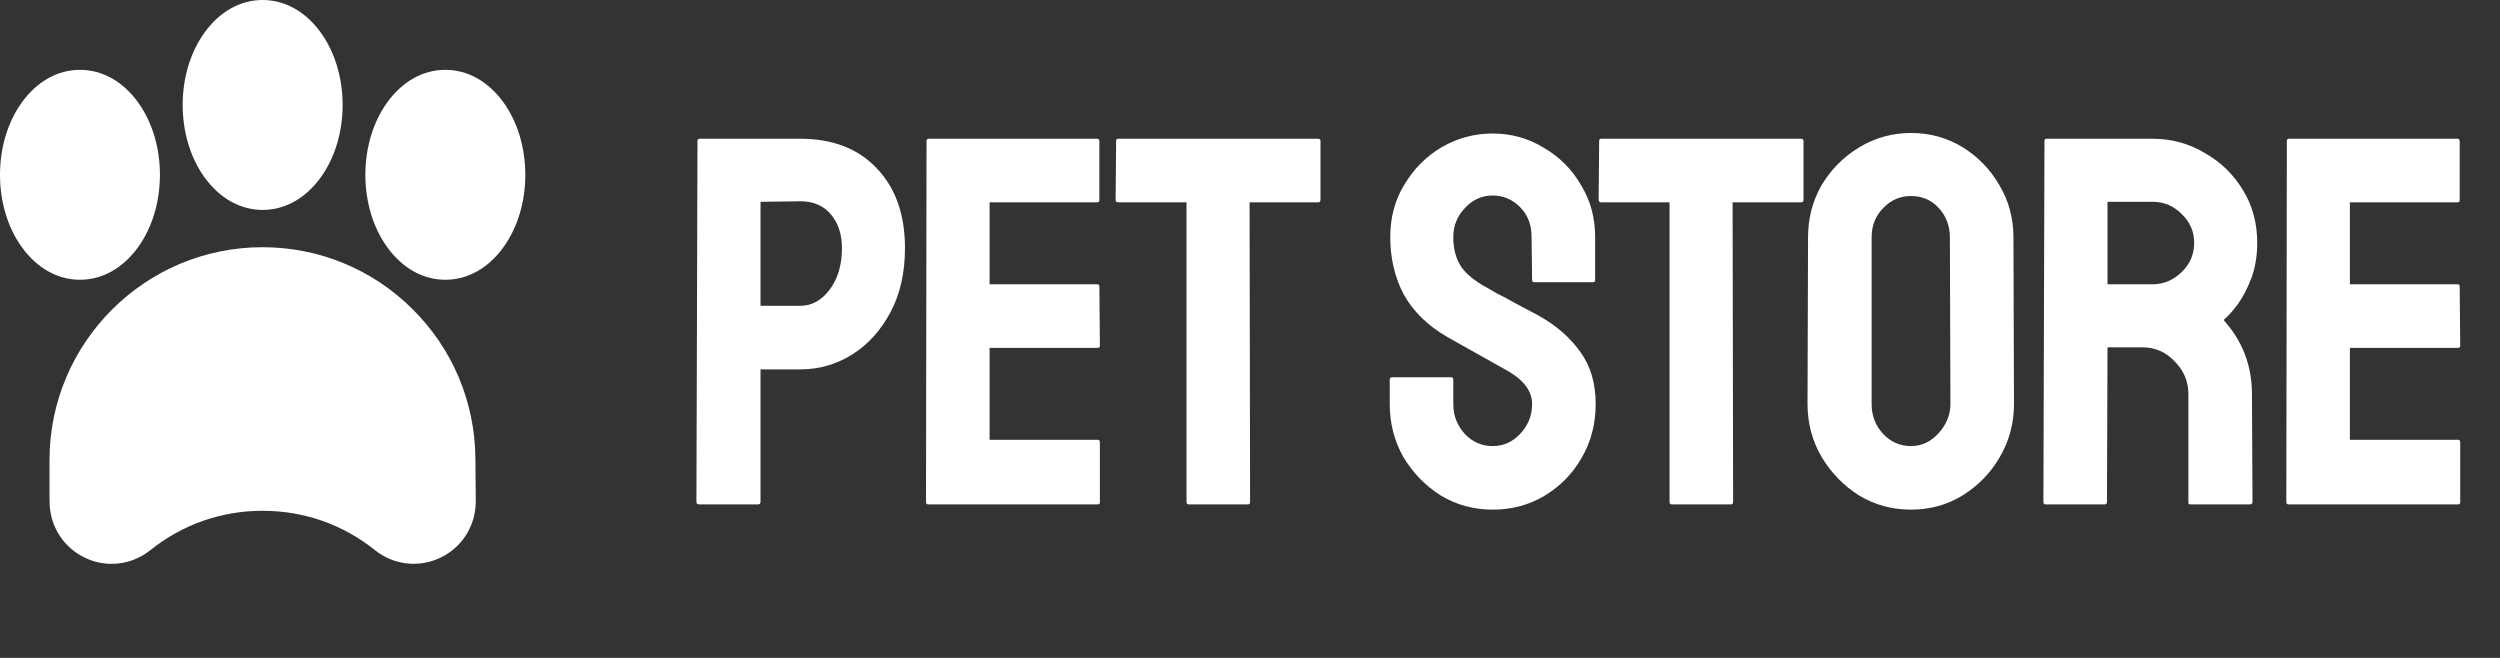
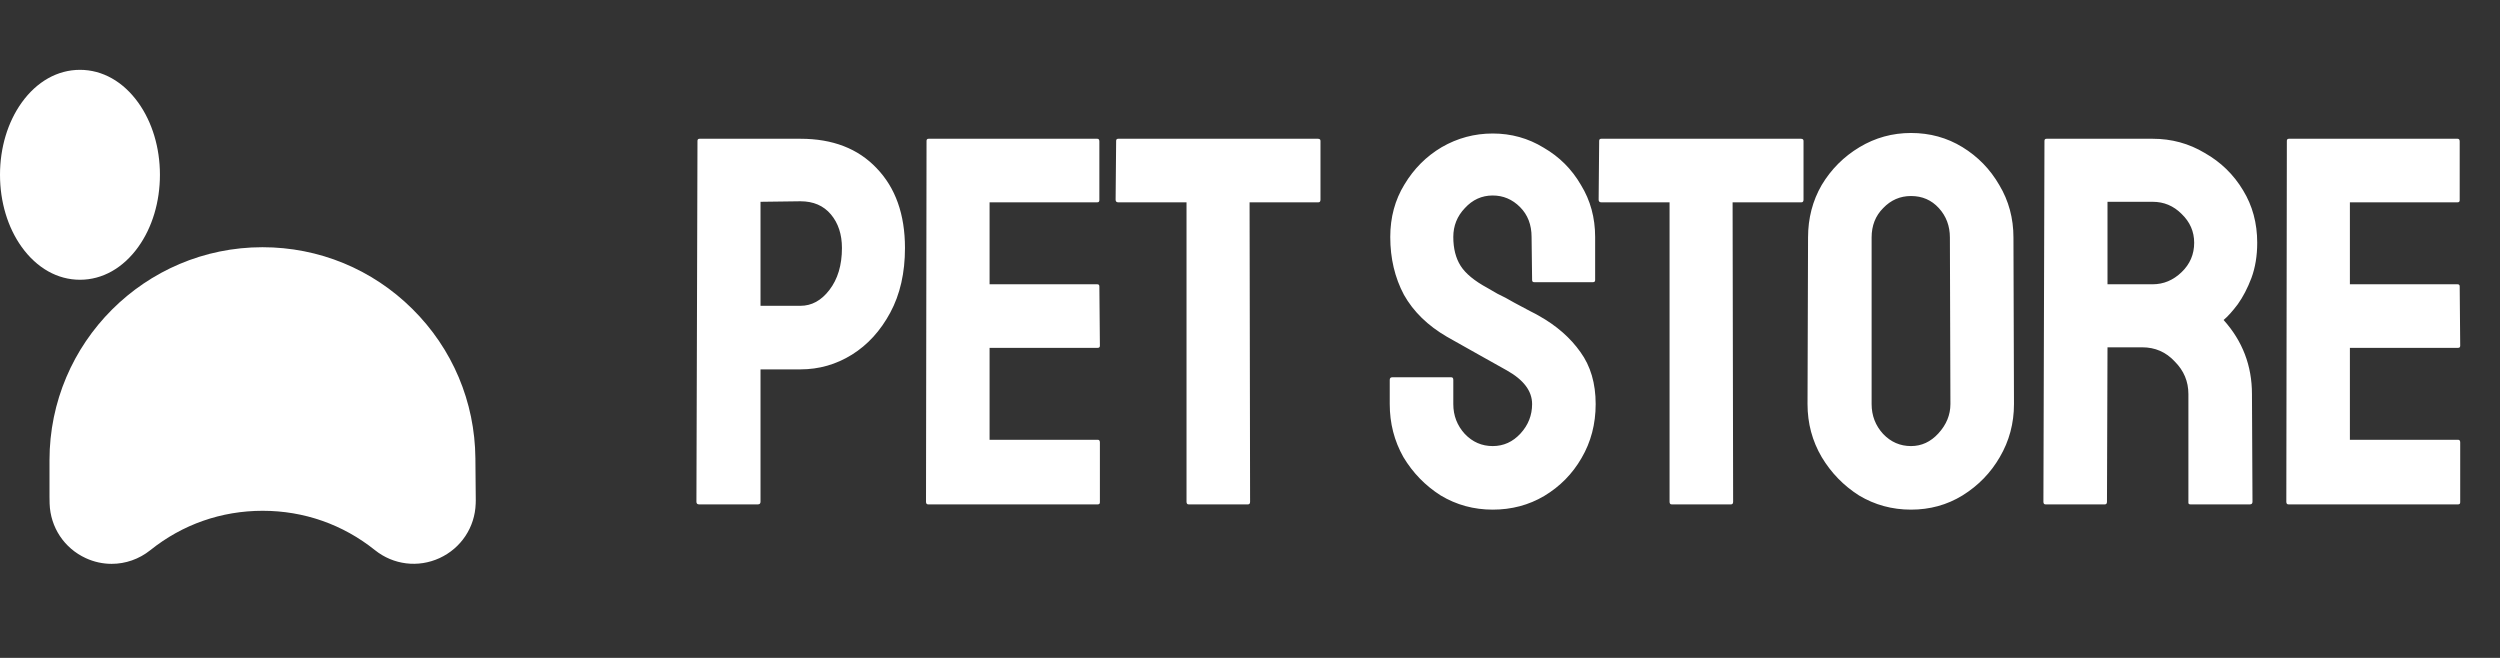
<svg xmlns="http://www.w3.org/2000/svg" width="228" height="60" viewBox="0 0 228 60" fill="none">
  <rect x="0" y="0" width="228" height="60" fill="#333333" stroke="none" />
  <path d="M37.607 28.174C33.946 24.545 29.09 22.546 23.935 22.546C13.226 22.546 4.514 31.259 4.514 41.968V45.273C4.514 45.493 4.517 45.715 4.525 45.934C4.597 48.096 5.861 50 7.823 50.902C8.581 51.252 9.385 51.423 10.184 51.423C11.439 51.423 12.68 50.999 13.706 50.178C16.641 47.827 20.185 46.584 23.954 46.584C27.721 46.584 31.263 47.825 34.197 50.174C35.877 51.518 38.135 51.796 40.089 50.897C42.048 49.995 43.311 48.095 43.383 45.938C43.386 45.849 43.389 45.761 43.39 45.672L43.391 45.65L43.356 41.795C43.31 36.64 41.268 31.802 37.607 28.174Z" fill="white" />
-   <path d="M23.953 19.145C25.998 19.145 27.887 18.082 29.27 16.152C30.545 14.376 31.247 12.039 31.247 9.572C31.247 7.106 30.545 4.769 29.27 2.992C27.887 1.063 25.998 0 23.953 0C21.908 0 20.02 1.063 18.636 2.992C17.362 4.769 16.66 7.106 16.66 9.572C16.66 12.039 17.362 14.376 18.636 16.152C20.02 18.082 21.908 19.145 23.953 19.145Z" fill="white" />
  <path d="M12.61 22.521C13.884 20.745 14.586 18.408 14.586 15.941C14.586 13.475 13.884 11.139 12.61 9.361C11.226 7.432 9.338 6.369 7.293 6.369C5.248 6.369 3.36 7.432 1.976 9.361C0.702 11.139 0 13.475 0 15.941C0 18.408 0.702 20.745 1.976 22.521C3.36 24.451 5.248 25.514 7.293 25.514C9.338 25.514 11.226 24.451 12.61 22.521Z" fill="white" />
-   <path d="M45.932 9.361C44.549 7.432 42.661 6.369 40.615 6.369C38.57 6.369 36.682 7.432 35.298 9.361C34.024 11.139 33.322 13.475 33.322 15.941C33.322 18.408 34.024 20.745 35.298 22.521C36.682 24.451 38.57 25.514 40.615 25.514C42.661 25.514 44.549 24.451 45.932 22.521C47.207 20.745 47.909 18.408 47.909 15.941C47.909 13.475 47.207 11.139 45.932 9.361Z" fill="white" />
  <path d="M63.753 46C63.594 46 63.514 45.92 63.514 45.761L63.61 12.847C63.61 12.719 63.673 12.655 63.801 12.655H73C75.938 12.655 78.254 13.549 79.947 15.338C81.671 17.127 82.534 19.554 82.534 22.62C82.534 24.888 82.087 26.852 81.192 28.513C80.298 30.174 79.132 31.451 77.695 32.346C76.258 33.24 74.693 33.687 73 33.687H69.359V45.761C69.359 45.92 69.279 46 69.119 46H63.753ZM69.359 27.89H73C74.022 27.89 74.9 27.411 75.635 26.453C76.401 25.463 76.785 24.185 76.785 22.62C76.785 21.375 76.449 20.352 75.779 19.554C75.108 18.755 74.182 18.356 73 18.356L69.359 18.404V27.89ZM84.643 46C84.516 46 84.452 45.92 84.452 45.761L84.5 12.847C84.5 12.719 84.564 12.655 84.691 12.655H100.071C100.198 12.655 100.262 12.735 100.262 12.895V18.26C100.262 18.388 100.198 18.452 100.071 18.452H90.249V25.926H100.071C100.198 25.926 100.262 25.99 100.262 26.117L100.31 31.531C100.31 31.659 100.246 31.723 100.118 31.723H90.249V40.107H100.118C100.246 40.107 100.31 40.187 100.31 40.347V45.808C100.31 45.936 100.246 46 100.118 46H84.643ZM108.403 46C108.275 46 108.211 45.92 108.211 45.761V18.452H101.983C101.823 18.452 101.744 18.372 101.744 18.212L101.792 12.847C101.792 12.719 101.855 12.655 101.983 12.655H120.189C120.348 12.655 120.428 12.719 120.428 12.847V18.212C120.428 18.372 120.364 18.452 120.237 18.452H113.961L114.008 45.761C114.008 45.92 113.945 46 113.817 46H108.403ZM136.134 46.479C134.41 46.479 132.829 46.048 131.391 45.185C129.986 44.291 128.852 43.125 127.99 41.688C127.159 40.219 126.744 38.606 126.744 36.849V34.645C126.744 34.486 126.824 34.406 126.984 34.406H132.35C132.477 34.406 132.541 34.486 132.541 34.645V36.849C132.541 37.903 132.893 38.814 133.595 39.58C134.298 40.315 135.144 40.682 136.134 40.682C137.125 40.682 137.971 40.299 138.674 39.532C139.376 38.766 139.728 37.871 139.728 36.849C139.728 35.667 138.961 34.645 137.428 33.783C136.917 33.496 136.118 33.048 135.033 32.442C133.947 31.835 132.924 31.26 131.966 30.717C130.21 29.695 128.9 28.417 128.038 26.884C127.207 25.319 126.792 23.562 126.792 21.614C126.792 19.825 127.223 18.228 128.086 16.823C128.948 15.386 130.082 14.252 131.487 13.421C132.924 12.591 134.474 12.176 136.134 12.176C137.827 12.176 139.376 12.607 140.782 13.469C142.219 14.3 143.353 15.434 144.183 16.871C145.046 18.276 145.477 19.857 145.477 21.614V25.543C145.477 25.67 145.413 25.734 145.285 25.734H139.919C139.792 25.734 139.728 25.67 139.728 25.543L139.68 21.614C139.68 20.496 139.328 19.586 138.626 18.883C137.923 18.18 137.093 17.829 136.134 17.829C135.144 17.829 134.298 18.212 133.595 18.979C132.893 19.714 132.541 20.592 132.541 21.614C132.541 22.668 132.765 23.546 133.212 24.249C133.659 24.952 134.474 25.622 135.655 26.261C135.815 26.357 136.118 26.533 136.566 26.788C137.045 27.012 137.556 27.283 138.099 27.603C138.642 27.89 139.121 28.146 139.536 28.369C139.983 28.593 140.255 28.737 140.35 28.8C141.947 29.695 143.209 30.797 144.135 32.106C145.062 33.384 145.525 34.965 145.525 36.849C145.525 38.67 145.094 40.315 144.231 41.784C143.401 43.221 142.267 44.371 140.83 45.233C139.424 46.064 137.859 46.479 136.134 46.479ZM152.455 46C152.328 46 152.264 45.92 152.264 45.761V18.452H146.036C145.876 18.452 145.796 18.372 145.796 18.212L145.844 12.847C145.844 12.719 145.908 12.655 146.036 12.655H164.241C164.401 12.655 164.481 12.719 164.481 12.847V18.212C164.481 18.372 164.417 18.452 164.289 18.452H158.013L158.061 45.761C158.061 45.92 157.997 46 157.869 46H152.455ZM174.284 46.479C172.56 46.479 170.979 46.048 169.541 45.185C168.136 44.291 167.002 43.125 166.14 41.688C165.277 40.219 164.846 38.606 164.846 36.849L164.894 21.662C164.894 19.905 165.309 18.308 166.14 16.871C167.002 15.434 168.152 14.284 169.589 13.421C171.026 12.559 172.591 12.128 174.284 12.128C176.009 12.128 177.574 12.559 178.979 13.421C180.385 14.284 181.503 15.434 182.333 16.871C183.195 18.308 183.627 19.905 183.627 21.662L183.675 36.849C183.675 38.606 183.243 40.219 182.381 41.688C181.551 43.125 180.417 44.291 178.979 45.185C177.574 46.048 176.009 46.479 174.284 46.479ZM174.284 40.682C175.242 40.682 176.073 40.299 176.776 39.532C177.51 38.734 177.878 37.839 177.878 36.849L177.83 21.662C177.83 20.608 177.494 19.714 176.823 18.979C176.153 18.244 175.306 17.877 174.284 17.877C173.294 17.877 172.448 18.244 171.745 18.979C171.042 19.682 170.691 20.576 170.691 21.662V36.849C170.691 37.903 171.042 38.814 171.745 39.58C172.448 40.315 173.294 40.682 174.284 40.682ZM186.551 46C186.423 46 186.359 45.92 186.359 45.761L186.455 12.847C186.455 12.719 186.519 12.655 186.646 12.655H196.324C198.049 12.655 199.63 13.086 201.067 13.948C202.536 14.779 203.702 15.913 204.565 17.35C205.427 18.755 205.858 20.352 205.858 22.141C205.858 23.323 205.683 24.393 205.331 25.351C204.98 26.277 204.565 27.076 204.086 27.747C203.606 28.385 203.175 28.864 202.792 29.184C204.517 31.1 205.379 33.352 205.379 35.939L205.427 45.761C205.427 45.92 205.347 46 205.187 46H199.774C199.646 46 199.582 45.952 199.582 45.856V35.939C199.582 34.789 199.167 33.799 198.336 32.969C197.538 32.106 196.548 31.675 195.366 31.675H192.204L192.156 45.761C192.156 45.92 192.092 46 191.964 46H186.551ZM192.204 25.926H196.324C197.314 25.926 198.193 25.559 198.959 24.824C199.726 24.089 200.109 23.195 200.109 22.141C200.109 21.119 199.726 20.241 198.959 19.506C198.225 18.771 197.346 18.404 196.324 18.404H192.204V25.926ZM208.705 46C208.577 46 208.513 45.92 208.513 45.761L208.561 12.847C208.561 12.719 208.625 12.655 208.753 12.655H224.132C224.26 12.655 224.324 12.735 224.324 12.895V18.26C224.324 18.388 224.26 18.452 224.132 18.452H214.31V25.926H224.132C224.26 25.926 224.324 25.99 224.324 26.117L224.371 31.531C224.371 31.659 224.308 31.723 224.18 31.723H214.31V40.107H224.18C224.308 40.107 224.371 40.187 224.371 40.347V45.808C224.371 45.936 224.308 46 224.18 46H208.705Z" fill="white" />
</svg>